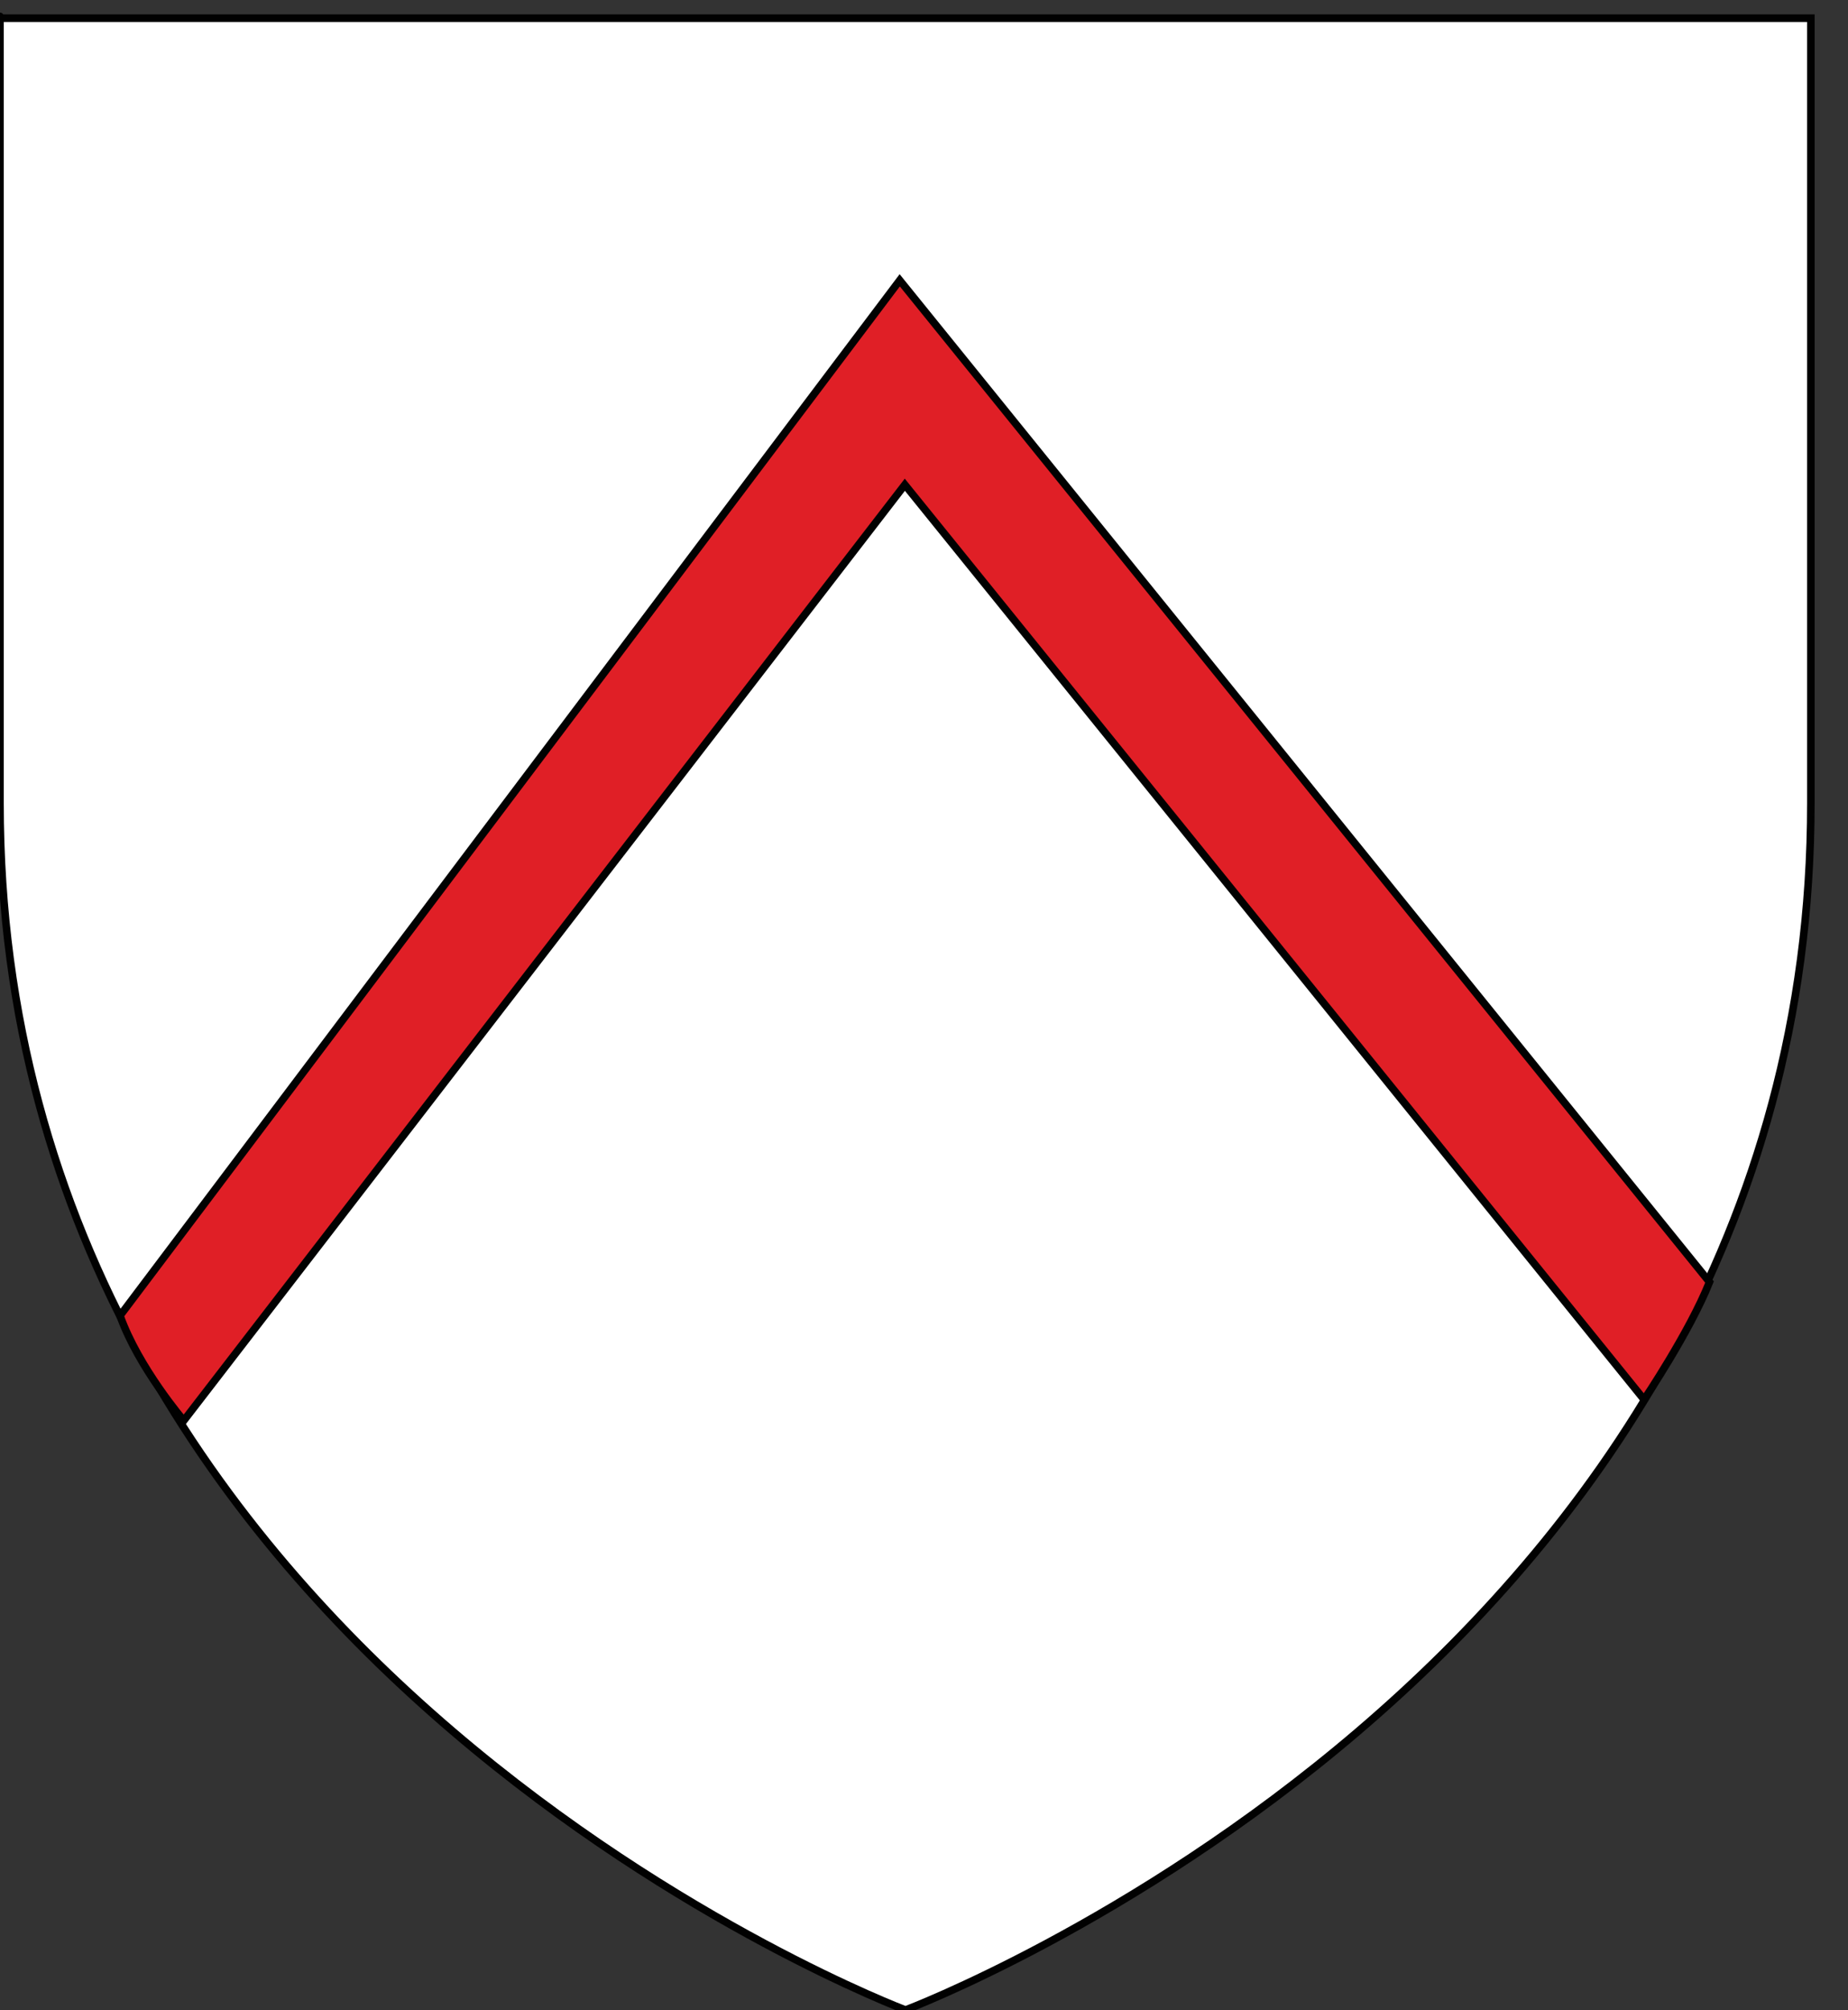
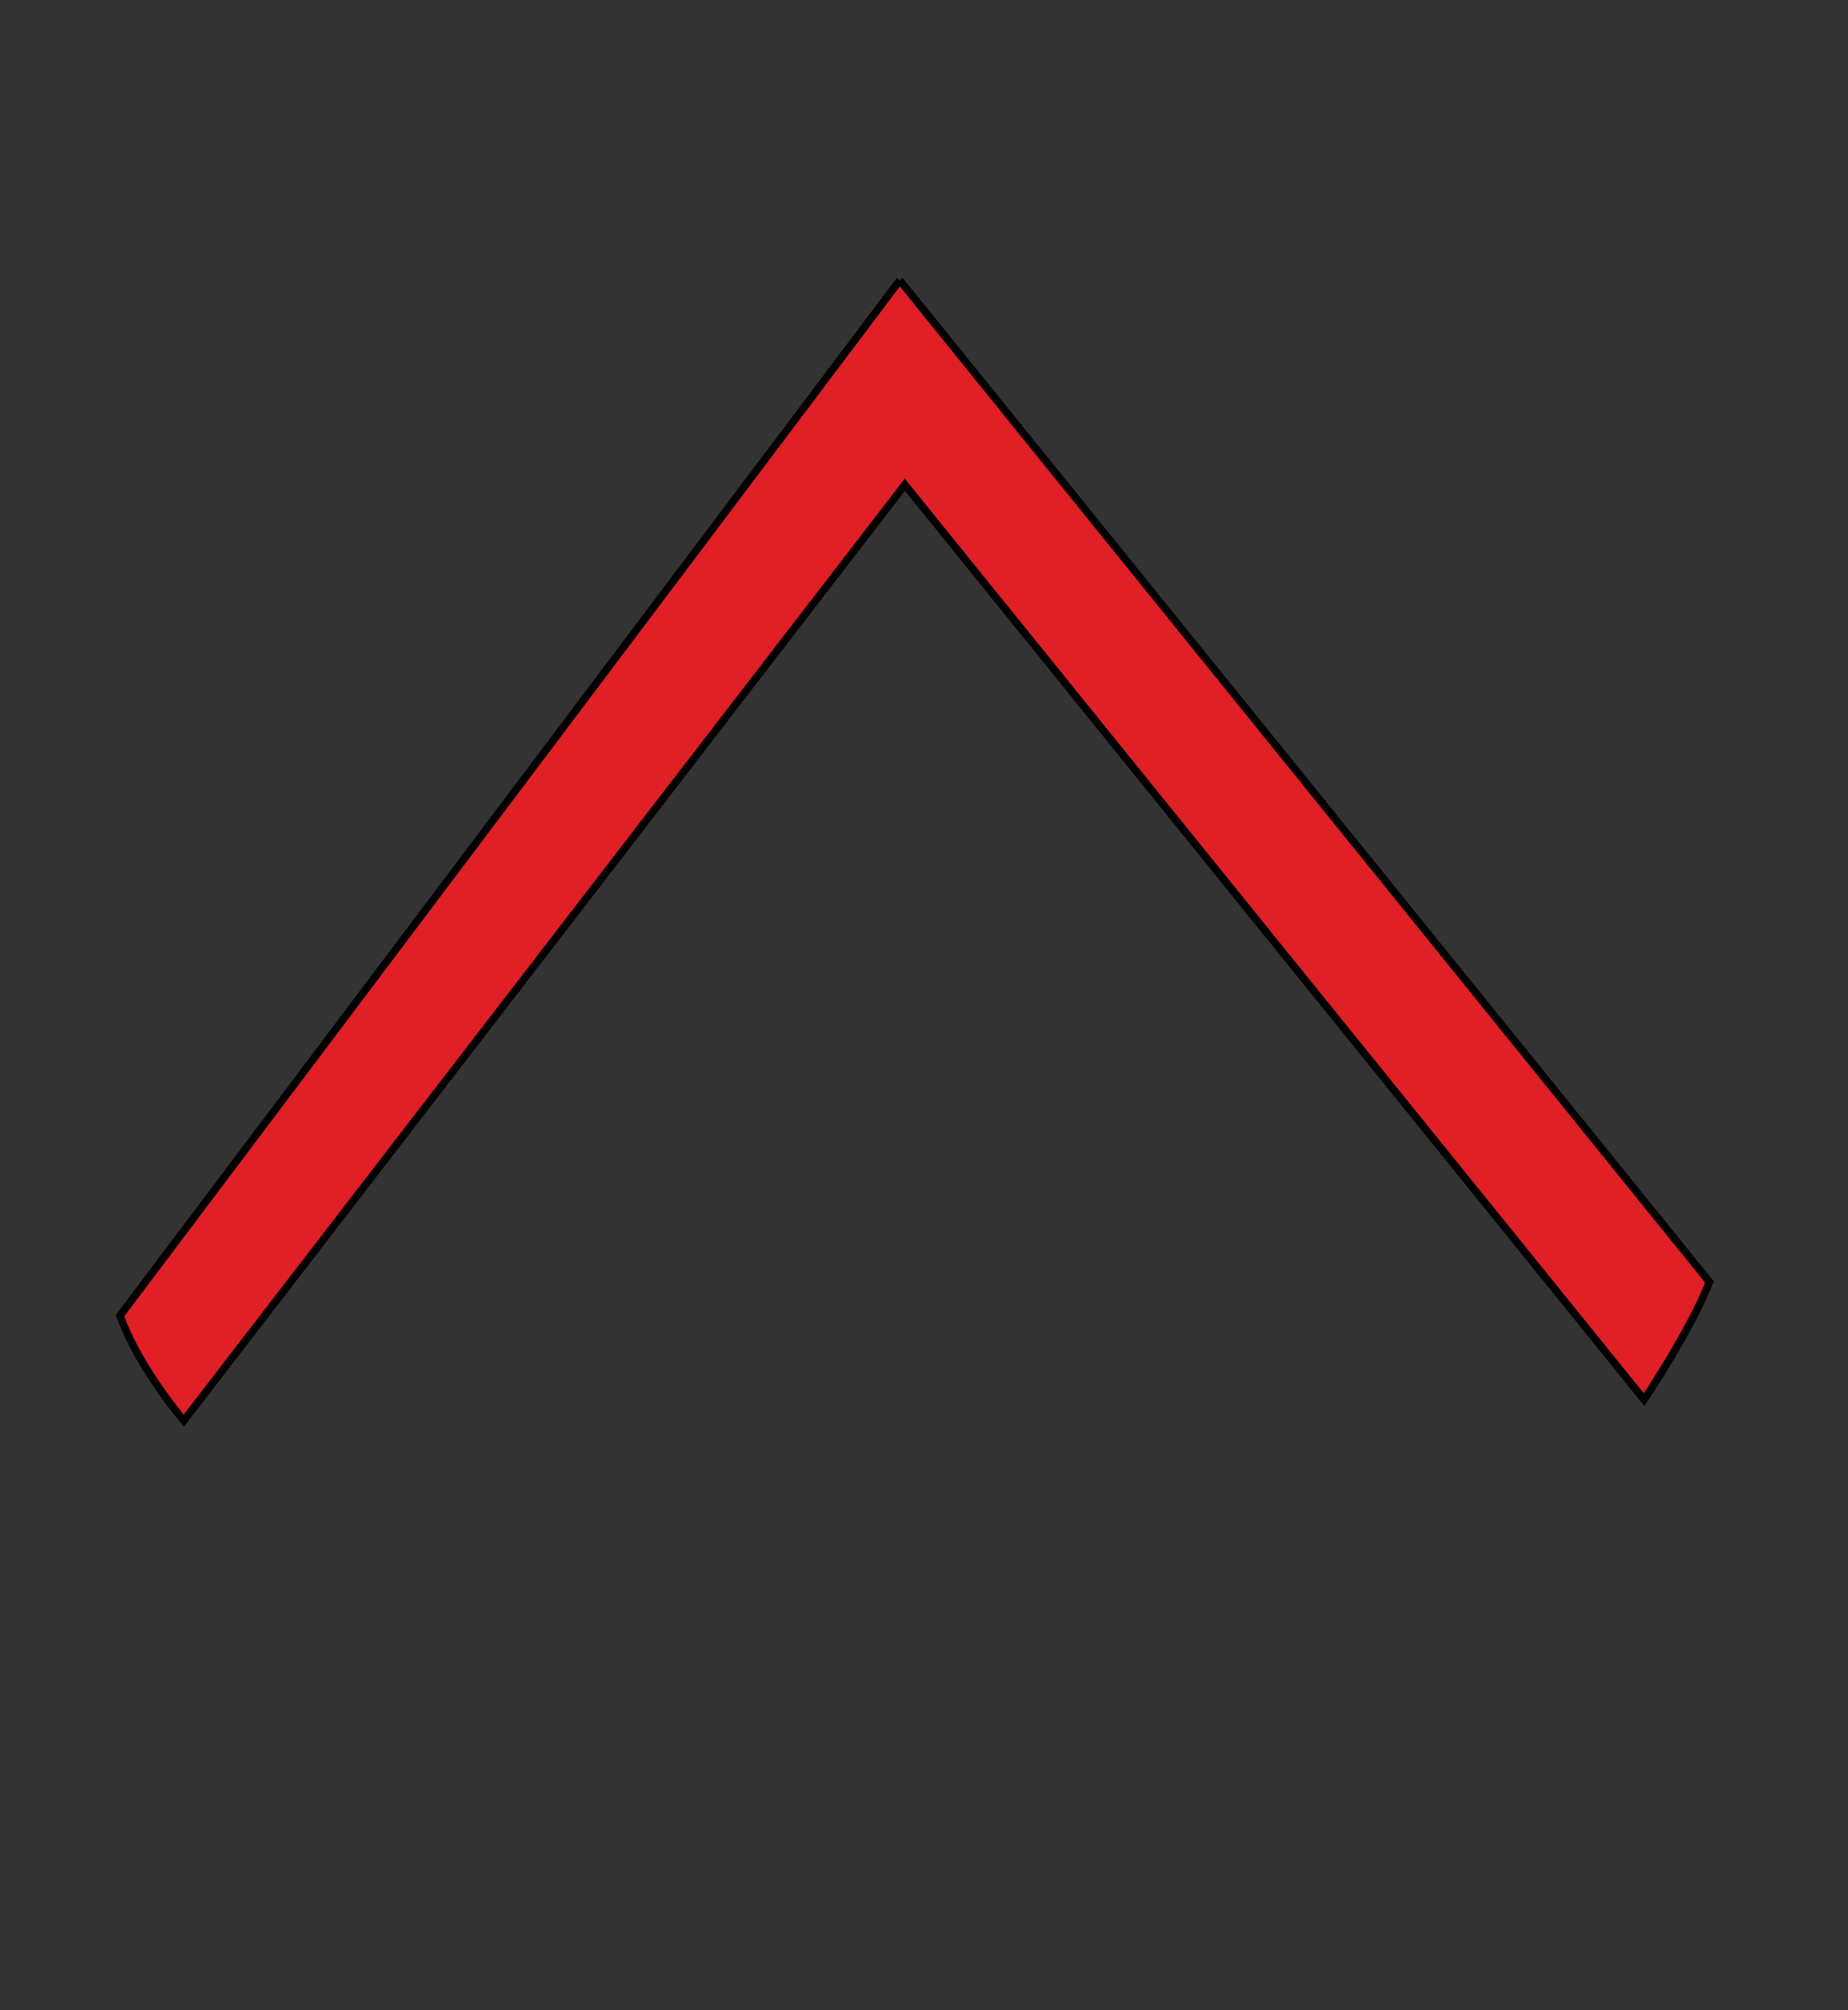
<svg xmlns="http://www.w3.org/2000/svg" version="1.1" id="Layer_1" x="0px" y="0px" width="183.5px" height="199.5px" viewBox="0 0 183.5 199.5" enable-background="new 0 0 183.5 199.5" xml:space="preserve">
  <rect x="0" y="0" width="183.5" height="199.5" fill="#333333" stroke="none" />
  <g id="Chevron">
-     <path id="path1411_9_" fill="#FFFFFF" stroke="#010101" stroke-width="0.75" d="M89.913,199.5C89.913,199.5,0,165.664,0,79.688   C0-6.296,0,1.806,0,1.806h179.812v77.882C179.832,165.664,89.913,199.5,89.913,199.5z" />
-     <path fill="#E01F26" stroke="#010101" stroke-width="0.75" d="M89.34,27.822L11.918,130.584C13.75,135.75,18.25,141,18.25,141   l71.597-92.887l73.404,90.804c0,0,4.499-6.667,6.499-11.667L89.34,27.822z" />
+     <path fill="#E01F26" stroke="#010101" stroke-width="0.75" d="M89.34,27.822L11.918,130.584C13.75,135.75,18.25,141,18.25,141   l71.597-92.887l73.404,90.804c0,0,4.499-6.667,6.499-11.667L89.34,27.822" />
  </g>
</svg>